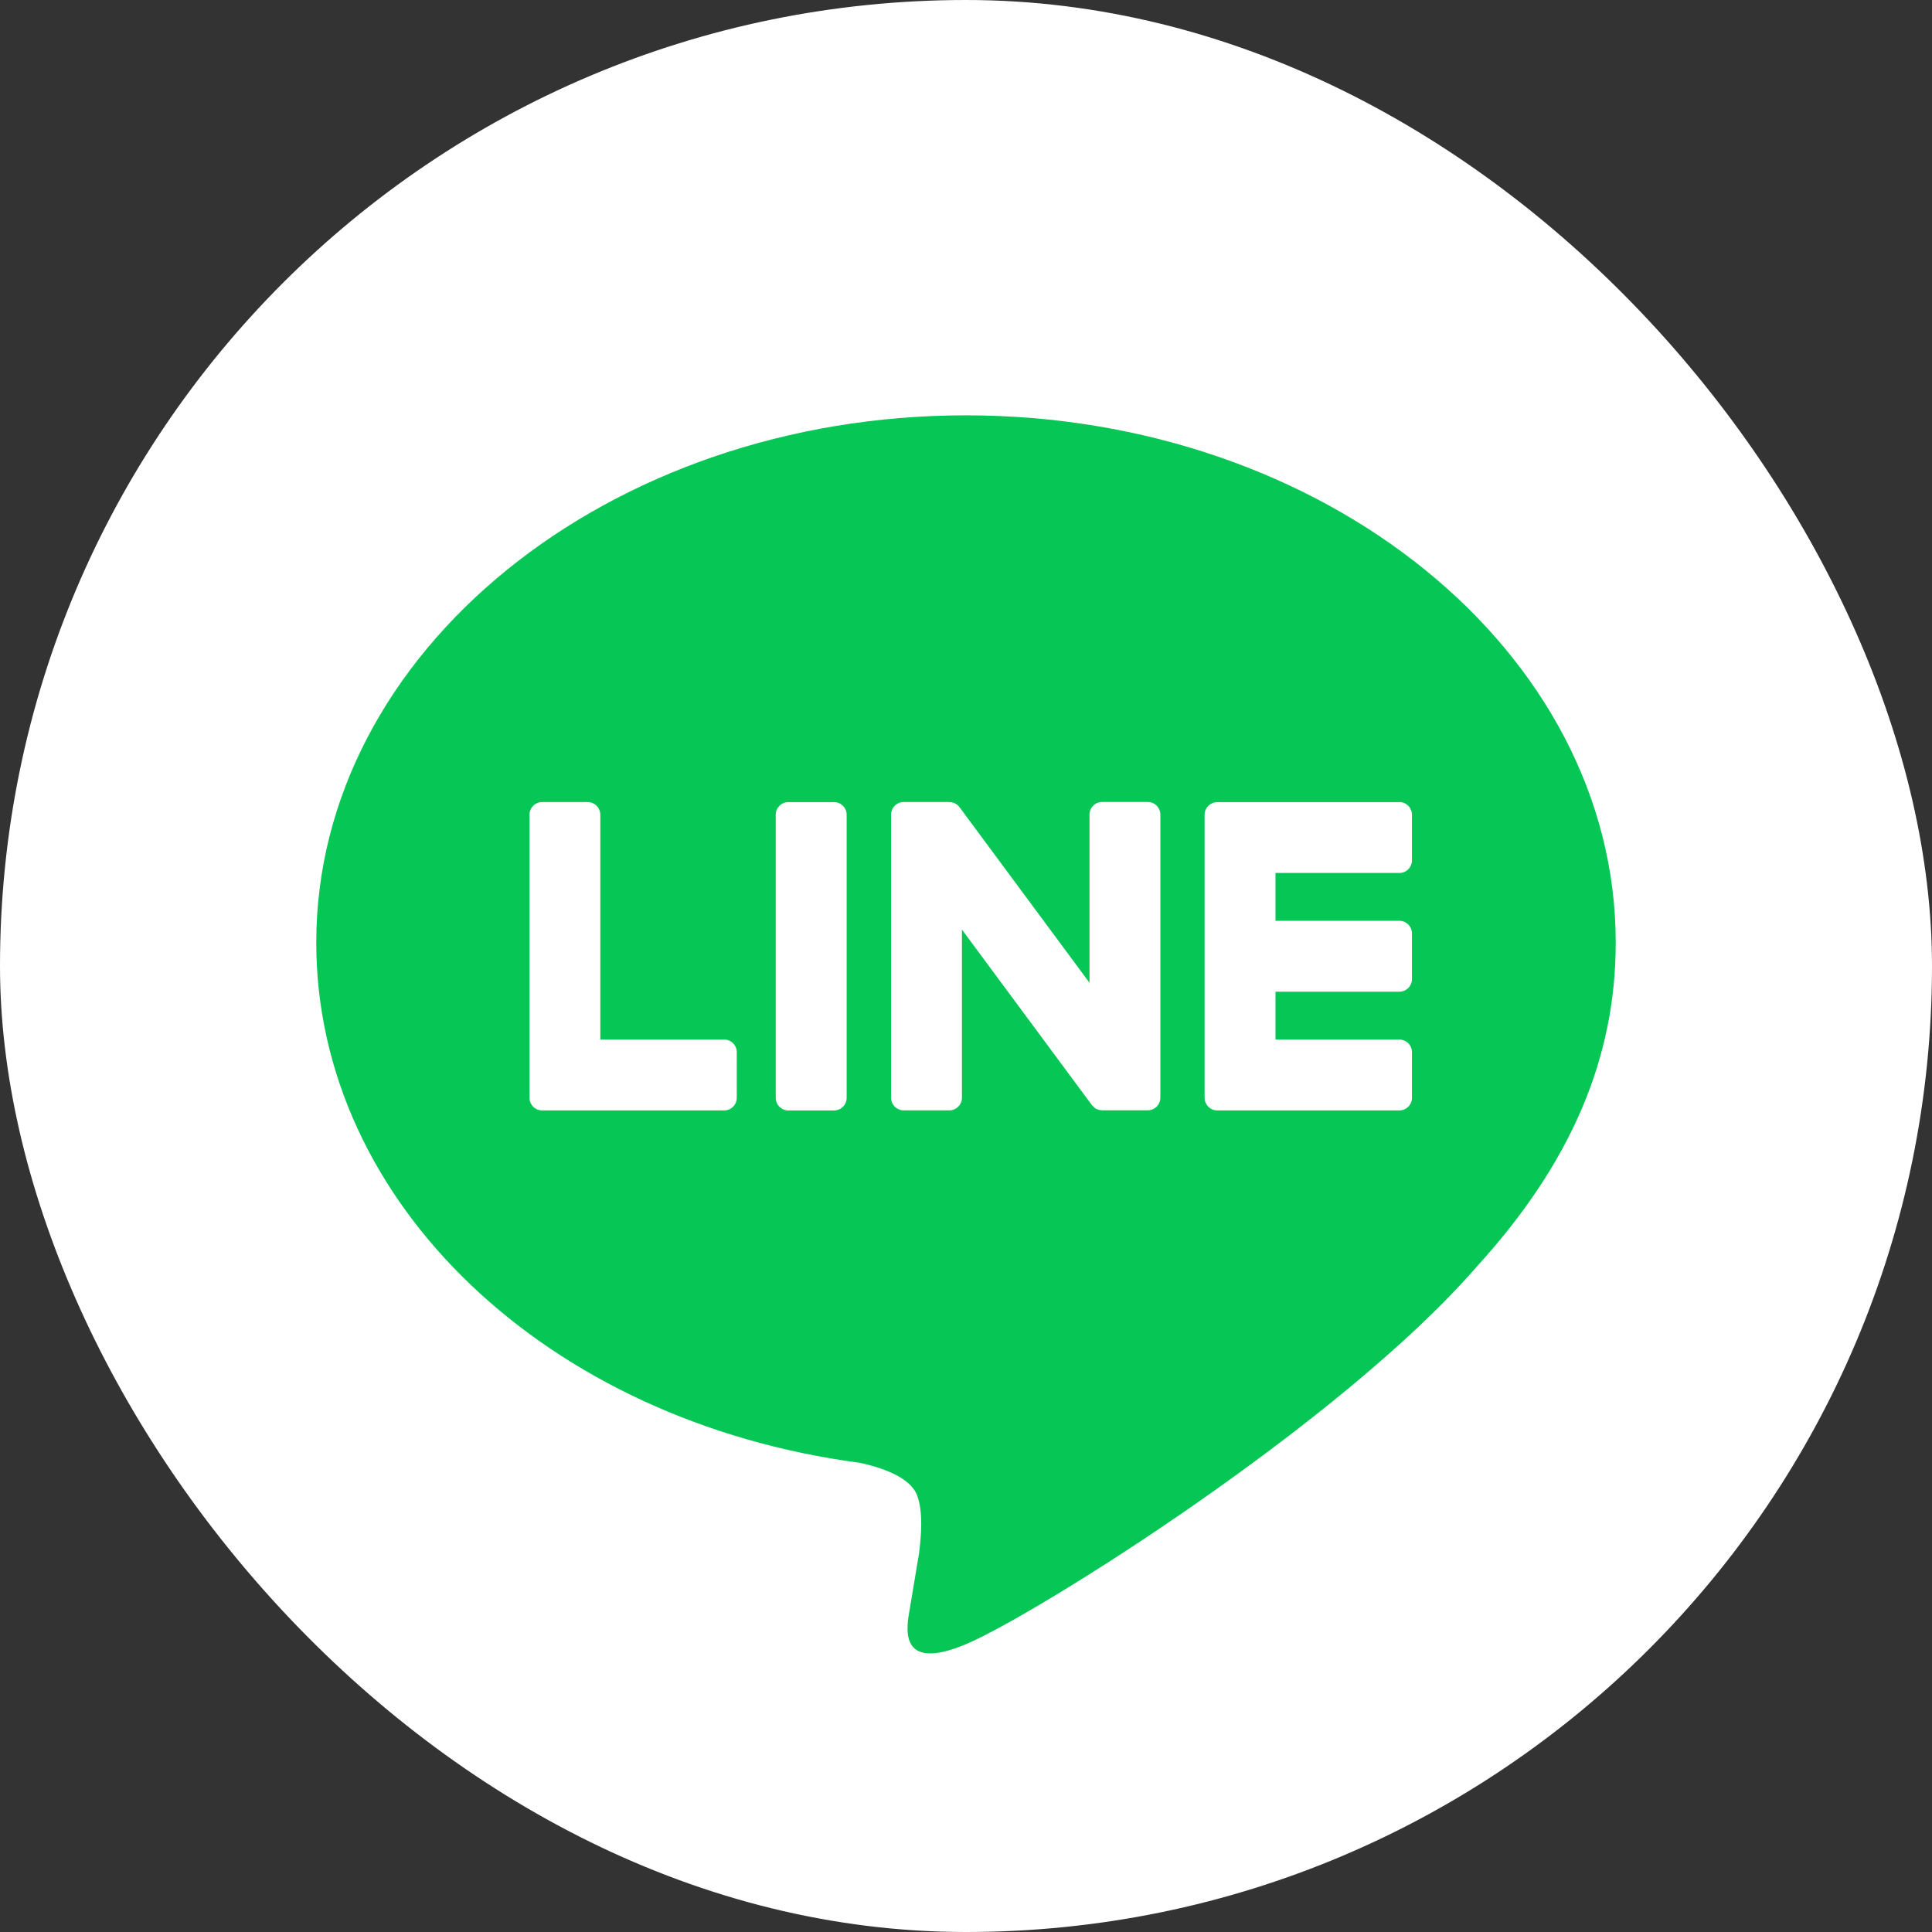
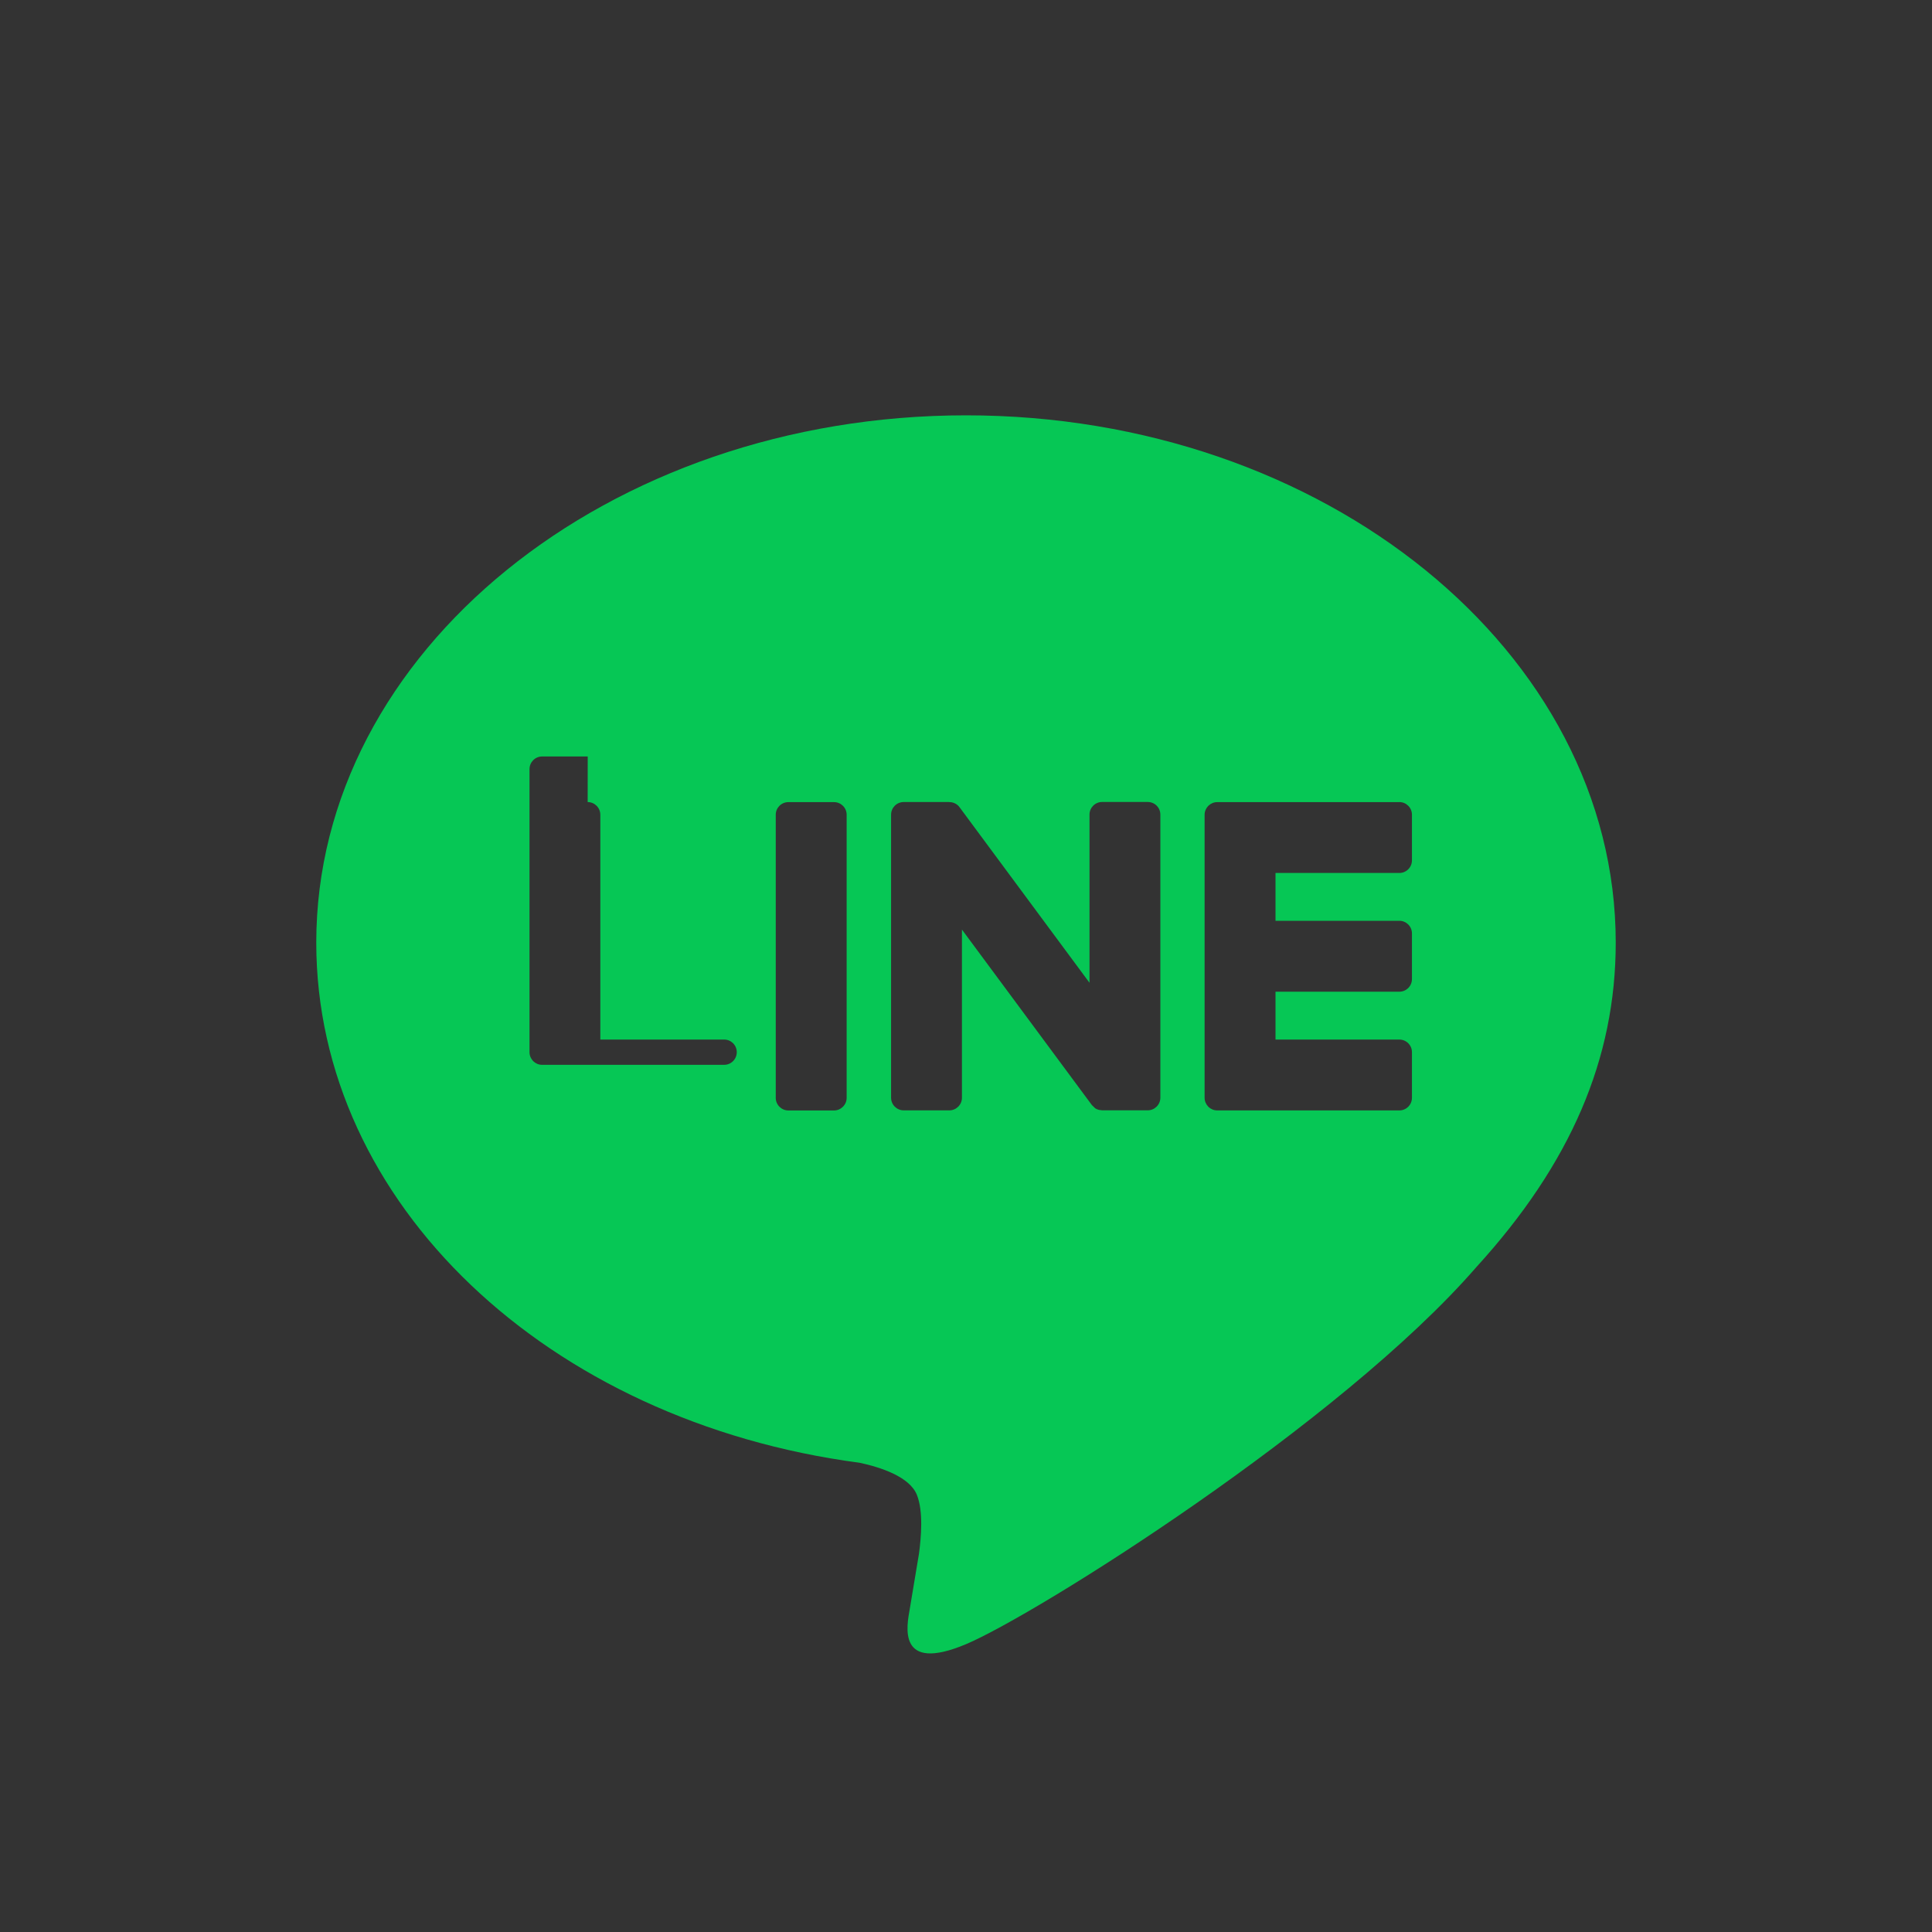
<svg xmlns="http://www.w3.org/2000/svg" id="_レイヤー_2" width="40" height="40" viewBox="0 0 40 40">
  <rect x="0" y="0" width="40" height="40" fill="#333333" stroke="none" />
  <defs>
    <style>.cls-1{fill:#fff;}.cls-2{fill:#06c755;fill-rule:evenodd;}</style>
  </defs>
  <g id="_ヘッダー">
-     <rect class="cls-1" x="0" y="0" width="40" height="40" rx="20" ry="20" />
    <g id="_アートワーク_4">
-       <path class="cls-2" d="M33.452,19.515c0-6.019-6.034-10.916-13.452-10.916-7.416,0-13.452,4.898-13.452,10.916,0,5.396,4.785,9.916,11.25,10.77.438.094,1.034.289,1.185.664.136.34.089.872.044,1.216l-.192,1.151c-.059.34-.271,1.329,1.165.725,1.436-.605,7.747-4.561,10.569-7.81,1.949-2.138,2.883-4.308,2.883-6.717ZM12.167,16.606c.145,0,.262.118.262.262v4.655h2.564c.145,0,.261.117.261.261v.944c0,.145-.117.262-.261.262h-3.77c-.071,0-.133-.028-.18-.073l-.001-.001-.002-.002-.001-.001-.003-.003c-.045-.047-.073-.111-.073-.18v-5.862c0-.145.117-.262.261-.262h.944ZM28.972,16.606c.145,0,.261.118.261.262v.944c0,.145-.117.262-.261.262h-2.564v.99h2.564c.145,0,.261.118.261.262v.944c0,.145-.117.262-.261.262h-2.564v.991h2.564c.145,0,.261.118.261.261v.944c0,.145-.117.262-.261.262h-3.77c-.071,0-.135-.028-.182-.073l-.003-.004-.003-.003c-.045-.047-.074-.111-.074-.18v-5.862c0-.07.028-.133.073-.18l.004-.004.003-.003c.047-.045.111-.074.182-.074h3.77ZM17.267,16.607c.145,0,.262.117.262.261v5.862c0,.143-.118.261-.262.261h-.944c-.145,0-.262-.118-.262-.261v-5.862c0-.145.118-.261.262-.261h.944ZM19.651,16.607h.009l.013.001.015.001.011.001.015.003.009.003.016.004.009.003.015.007.008.003.015.008.008.004.013.01.007.004.015.012.004.004.016.016.002.002.02.026,2.686,3.628v-3.482c0-.145.118-.261.262-.261h.943c.146,0,.262.117.262.261v5.862c0,.143-.117.261-.262.261h-.943l-.067-.009-.004-.001-.017-.006-.008-.003-.013-.004-.012-.007-.008-.003-.016-.01-.002-.002-.067-.065-2.689-3.632v3.482c0,.143-.117.261-.262.261h-.943c-.145,0-.262-.118-.262-.261v-5.862c0-.145.118-.261.262-.261h.943Z" />
+       <path class="cls-2" d="M33.452,19.515c0-6.019-6.034-10.916-13.452-10.916-7.416,0-13.452,4.898-13.452,10.916,0,5.396,4.785,9.916,11.25,10.77.438.094,1.034.289,1.185.664.136.34.089.872.044,1.216l-.192,1.151c-.059.34-.271,1.329,1.165.725,1.436-.605,7.747-4.561,10.569-7.81,1.949-2.138,2.883-4.308,2.883-6.717ZM12.167,16.606c.145,0,.262.118.262.262v4.655h2.564c.145,0,.261.117.261.261c0,.145-.117.262-.261.262h-3.77c-.071,0-.133-.028-.18-.073l-.001-.001-.002-.002-.001-.001-.003-.003c-.045-.047-.073-.111-.073-.18v-5.862c0-.145.117-.262.261-.262h.944ZM28.972,16.606c.145,0,.261.118.261.262v.944c0,.145-.117.262-.261.262h-2.564v.99h2.564c.145,0,.261.118.261.262v.944c0,.145-.117.262-.261.262h-2.564v.991h2.564c.145,0,.261.118.261.261v.944c0,.145-.117.262-.261.262h-3.77c-.071,0-.135-.028-.182-.073l-.003-.004-.003-.003c-.045-.047-.074-.111-.074-.18v-5.862c0-.07.028-.133.073-.18l.004-.004.003-.003c.047-.045.111-.074.182-.074h3.77ZM17.267,16.607c.145,0,.262.117.262.261v5.862c0,.143-.118.261-.262.261h-.944c-.145,0-.262-.118-.262-.261v-5.862c0-.145.118-.261.262-.261h.944ZM19.651,16.607h.009l.013.001.015.001.011.001.015.003.009.003.016.004.009.003.015.007.008.003.015.008.008.004.013.01.007.004.015.012.004.004.016.016.002.002.02.026,2.686,3.628v-3.482c0-.145.118-.261.262-.261h.943c.146,0,.262.117.262.261v5.862c0,.143-.117.261-.262.261h-.943l-.067-.009-.004-.001-.017-.006-.008-.003-.013-.004-.012-.007-.008-.003-.016-.01-.002-.002-.067-.065-2.689-3.632v3.482c0,.143-.117.261-.262.261h-.943c-.145,0-.262-.118-.262-.261v-5.862c0-.145.118-.261.262-.261h.943Z" />
    </g>
  </g>
</svg>